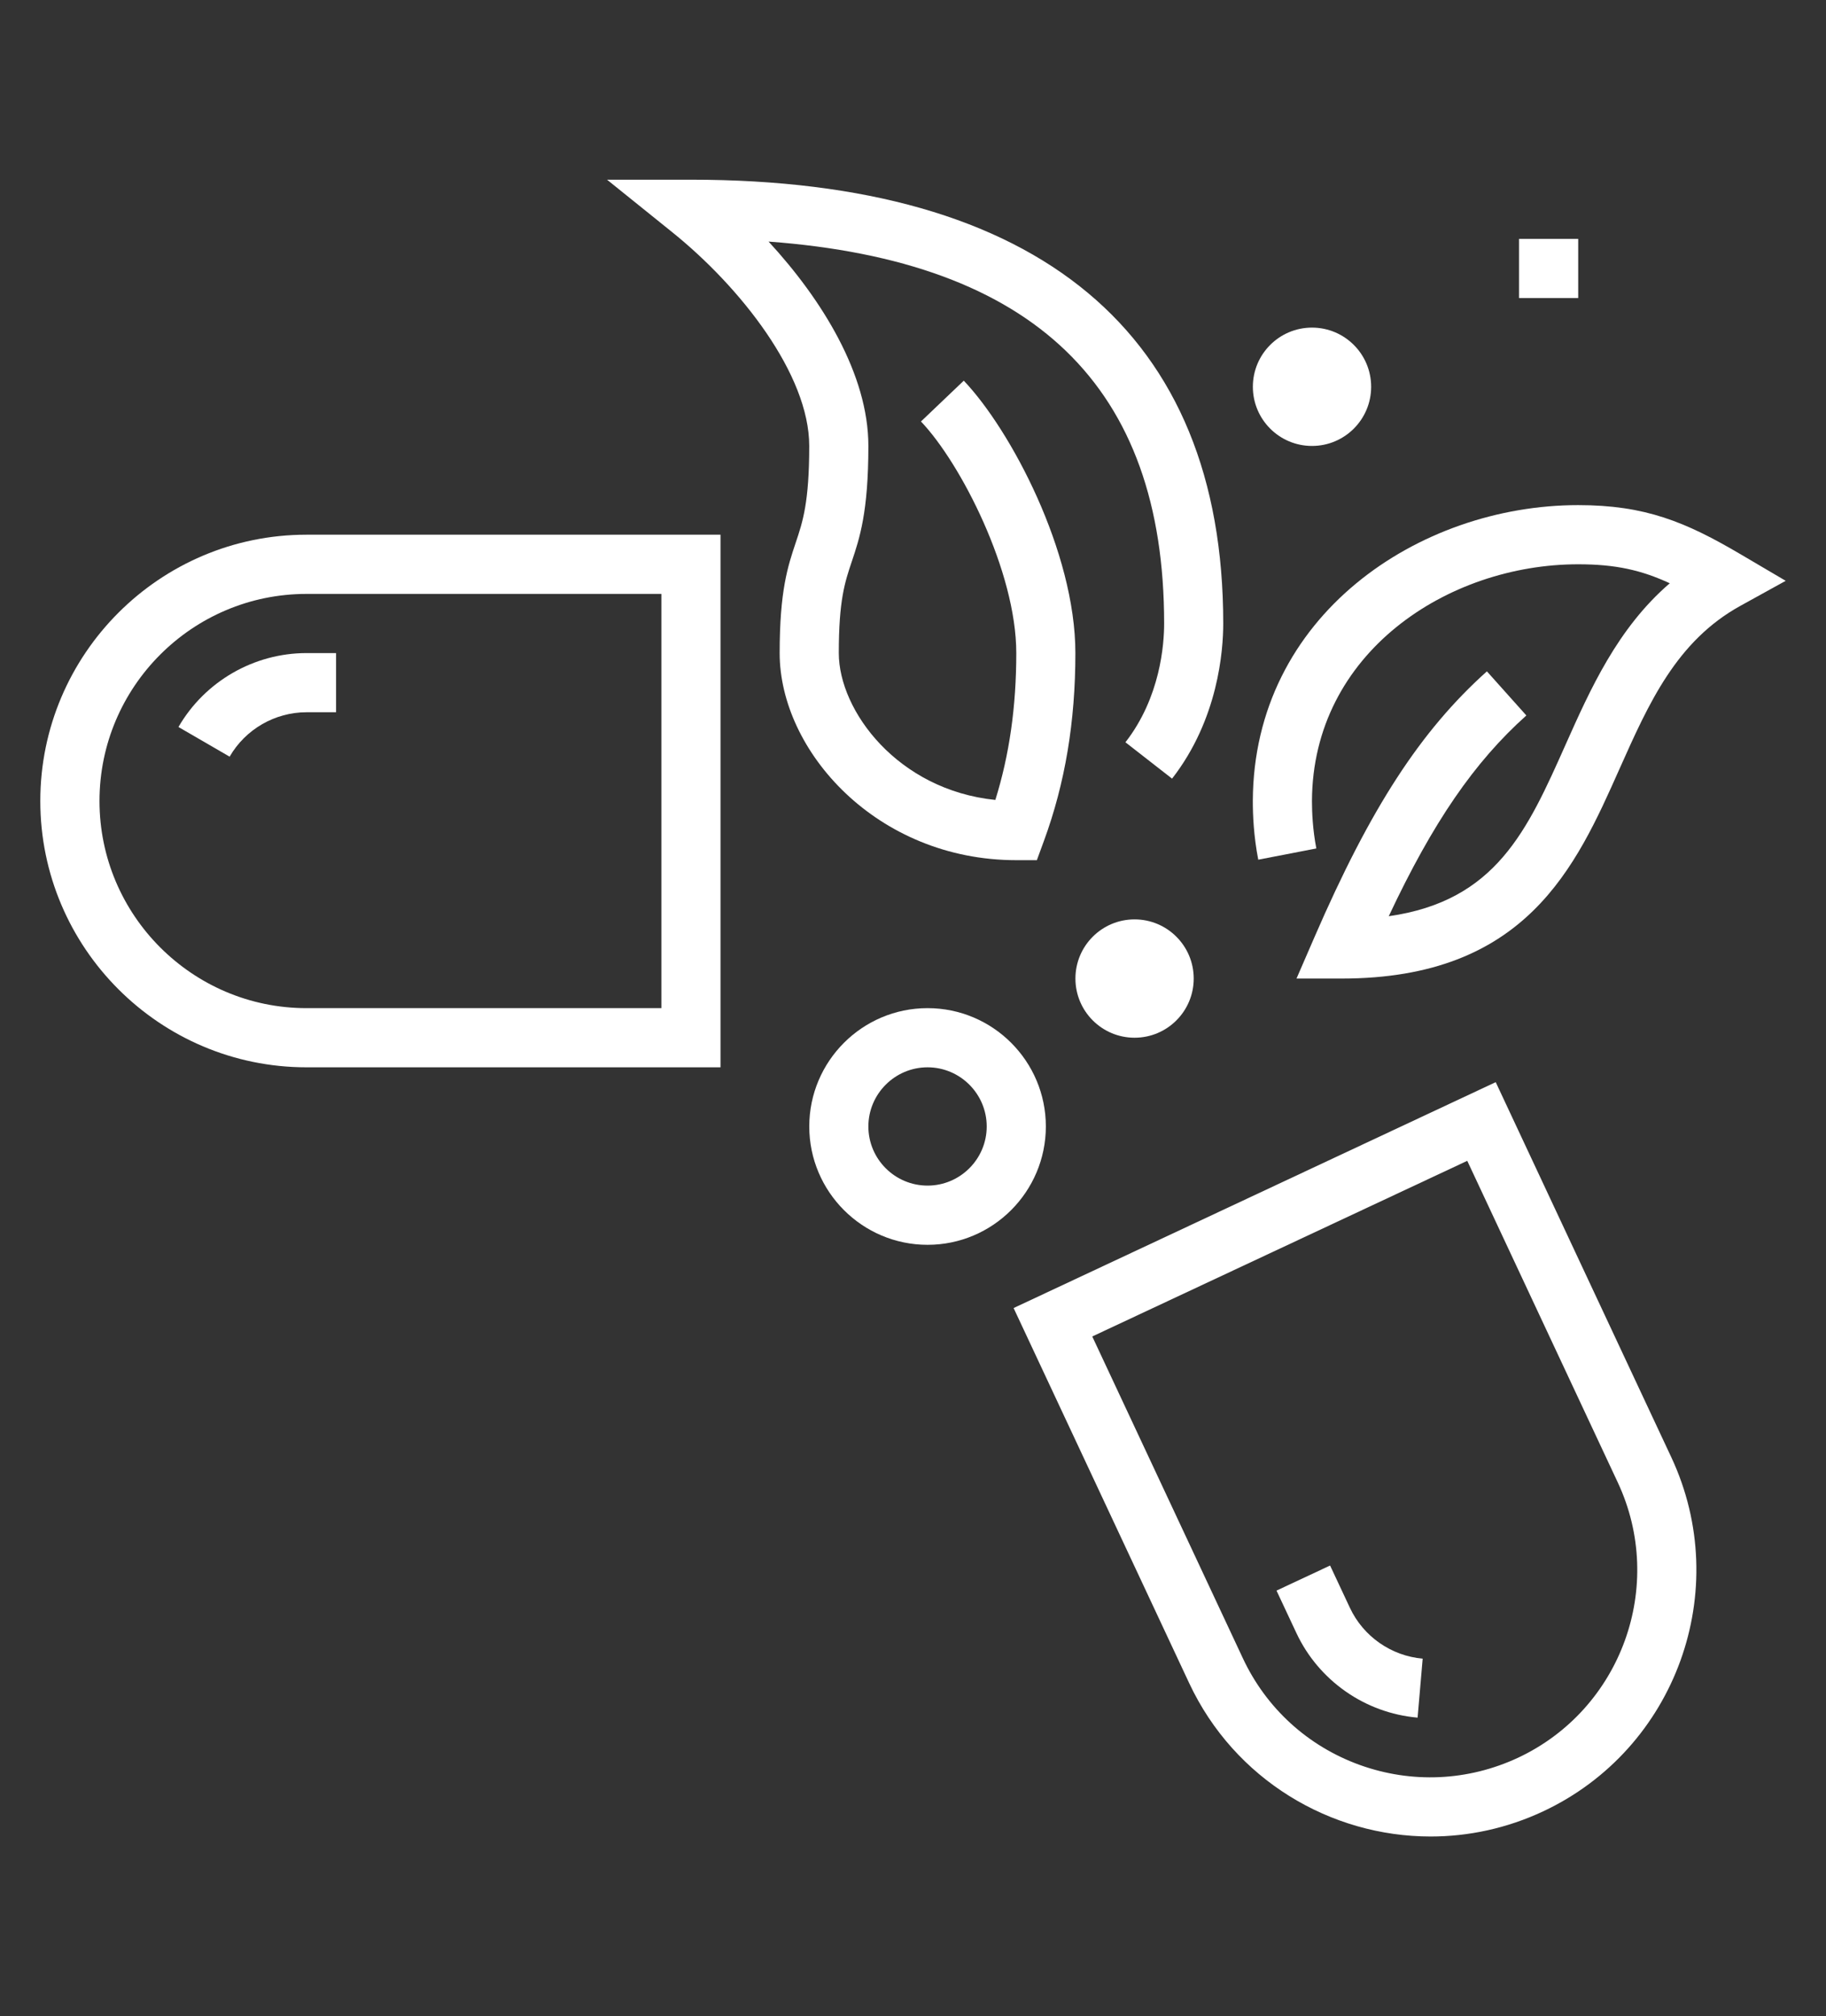
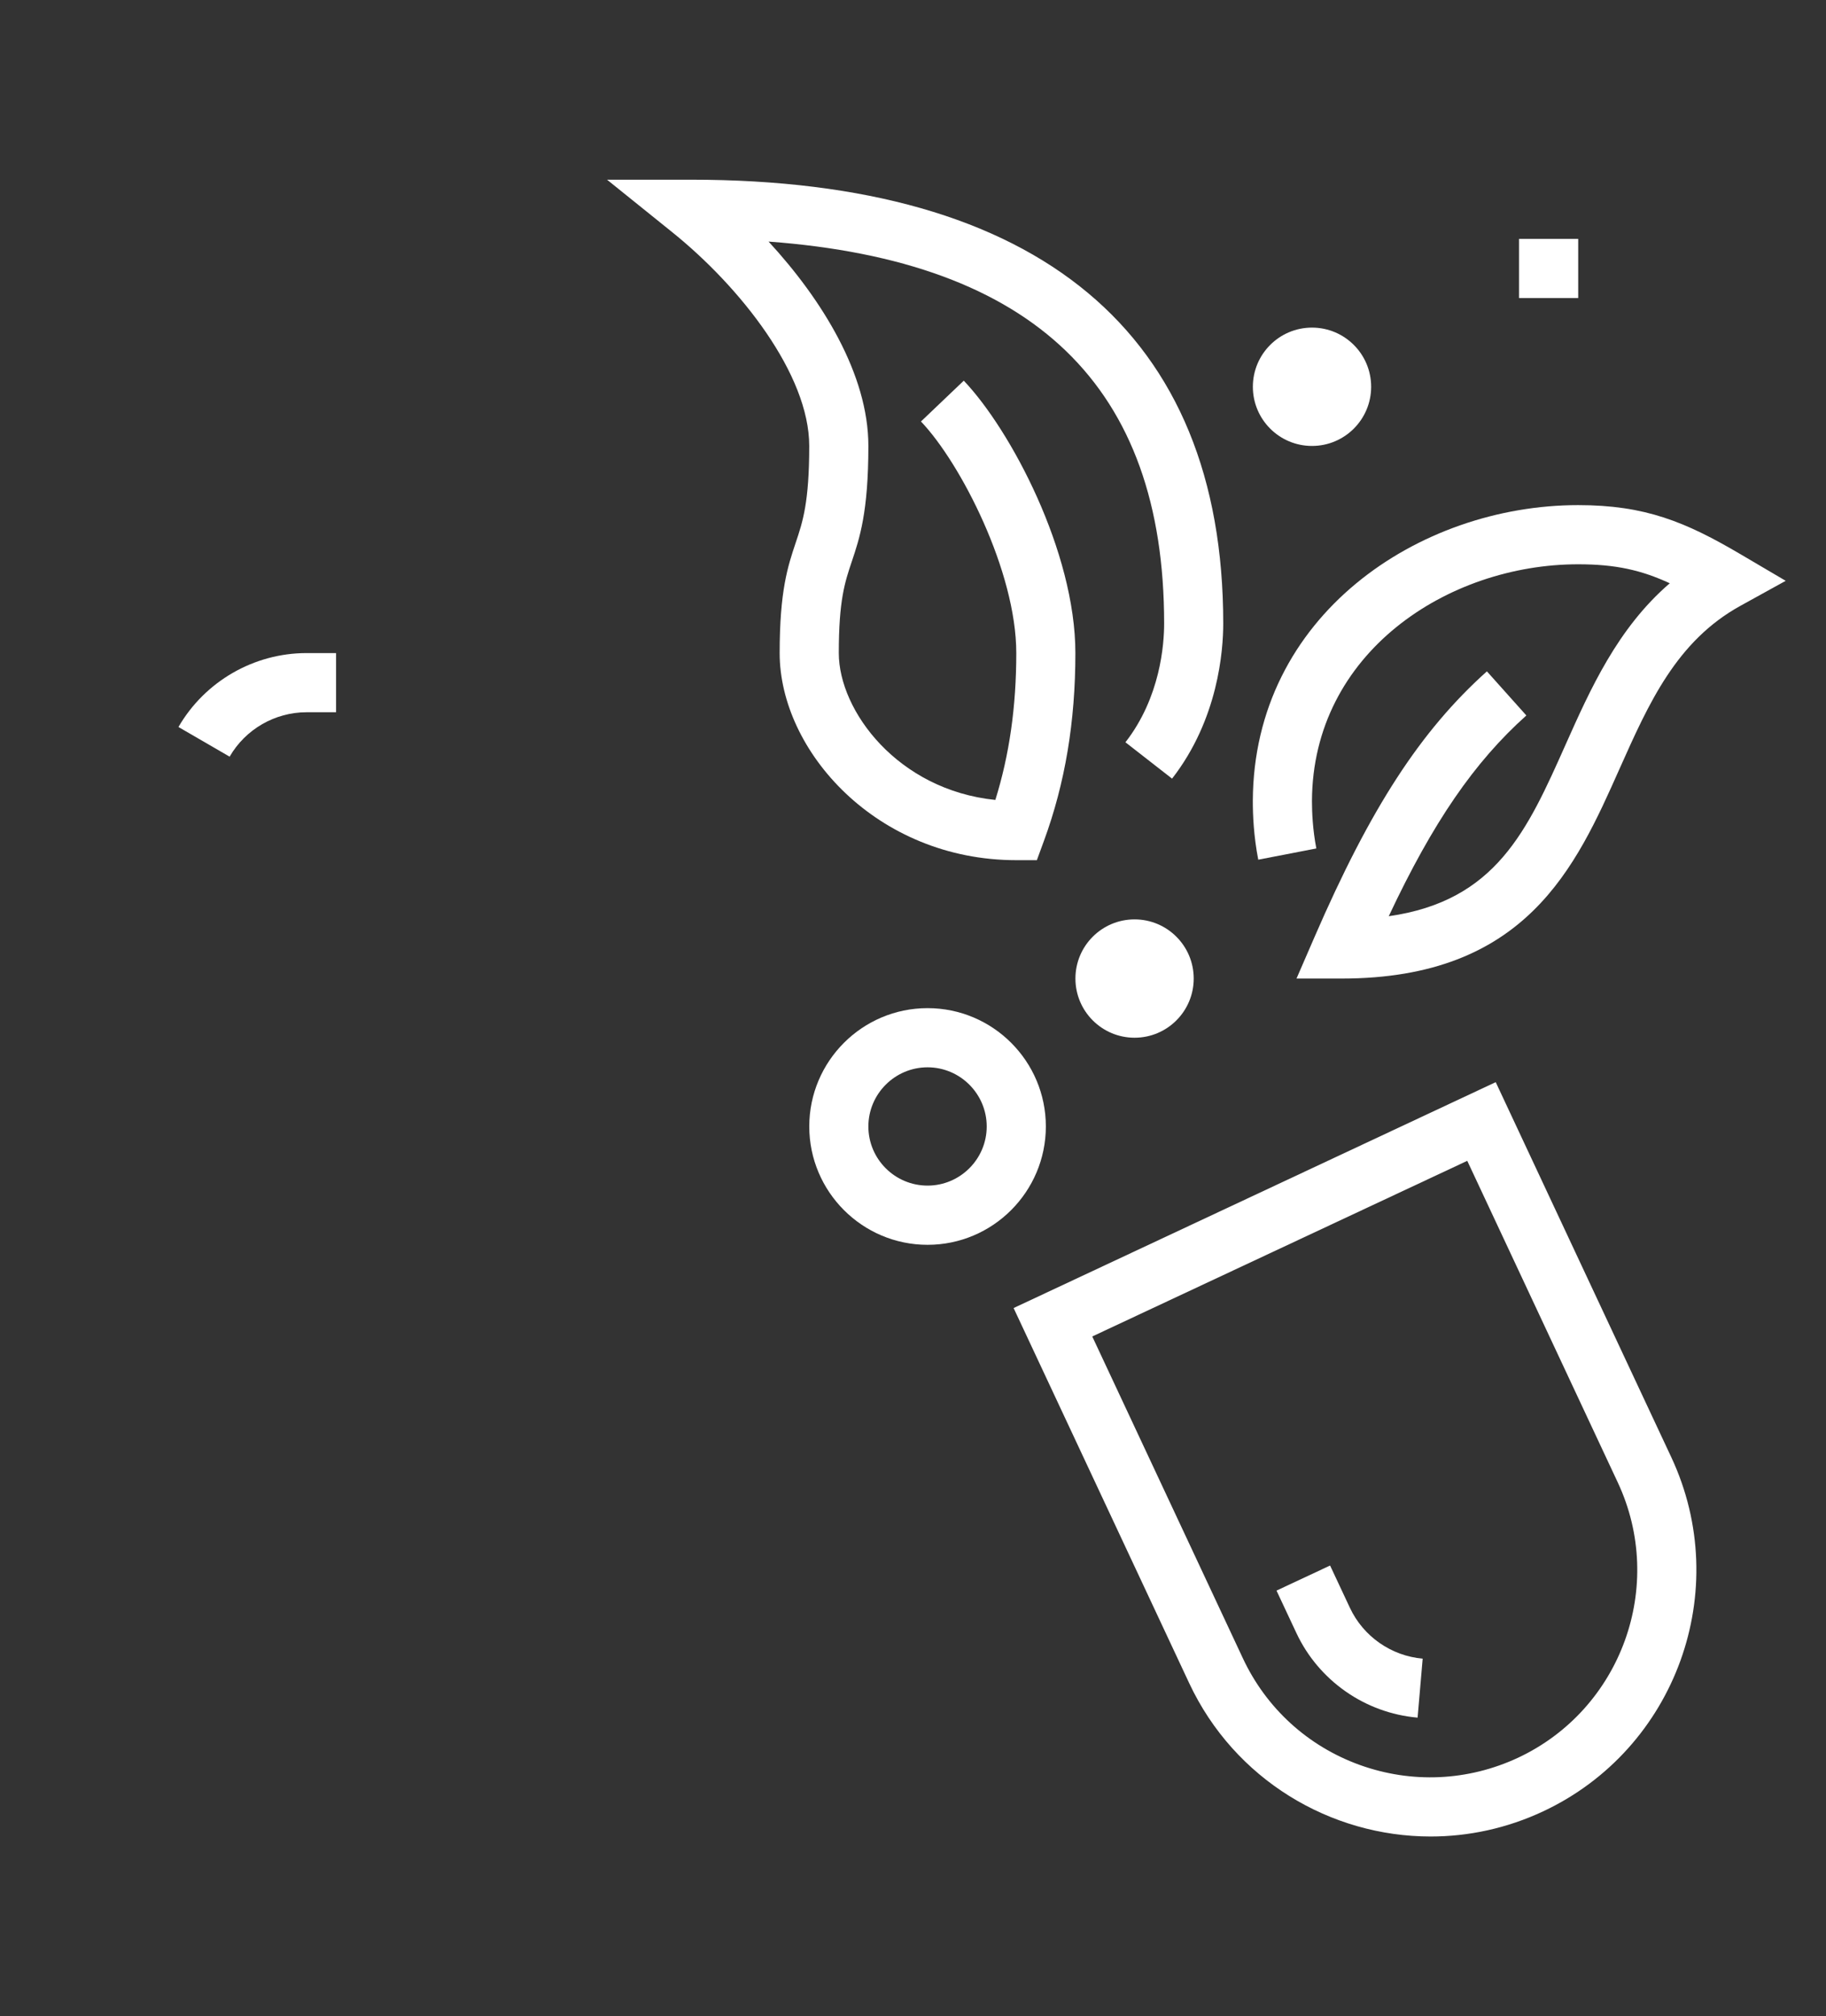
<svg xmlns="http://www.w3.org/2000/svg" version="1.1" id="Calque_1" x="0px" y="0px" width="41px" height="45.25px" viewBox="0 0 41 45.25" enable-background="new 0 0 41 45.25" xml:space="preserve">
  <rect x="0" y="0" width="41" height="45.25" fill="#333333" stroke="none" />
  <g>
-     <path fill="#FFFFFF" d="M16.178,23.955H6.882c-3.295,0-5.977-2.682-5.977-5.977c0-3.296,2.682-5.977,5.977-5.977h9.296V23.955z    M6.882,13.33c-2.563,0-4.648,2.085-4.648,4.648s2.085,4.649,4.648,4.649h7.969V13.33H6.882z" />
    <path fill="#FFFFFF" d="M5.156,16.983l-1.149-0.666c0.592-1.023,1.693-1.659,2.875-1.659h0.664v1.328H6.882   C6.173,15.986,5.511,16.368,5.156,16.983z" />
    <path fill="#FFFFFF" d="M32.123,41.219c-2.248,0-4.406-1.275-5.422-3.443l-3.942-8.418l10.825-5.07l3.943,8.42   c1.396,2.984,0.105,6.549-2.879,7.947C33.832,41.037,32.971,41.219,32.123,41.219z M24.525,29.996l3.379,7.217   c0.525,1.125,1.459,1.977,2.627,2.4c1.167,0.42,2.429,0.363,3.555-0.162c2.32-1.088,3.325-3.859,2.238-6.18l-3.379-7.217   L24.525,29.996z" />
    <path fill="#FFFFFF" d="M31.83,38.551c-1.178-0.102-2.221-0.83-2.722-1.9l-0.446-0.951l1.203-0.563l0.445,0.949   c0.301,0.643,0.928,1.08,1.634,1.141L31.83,38.551z" />
    <circle fill="#FFFFFF" cx="25.475" cy="21.963" r="1.328" />
    <path fill="#FFFFFF" d="M20.827,27.939c-1.465,0-2.656-1.192-2.656-2.656c0-1.465,1.191-2.656,2.656-2.656s2.656,1.191,2.656,2.656   C23.482,26.747,22.292,27.939,20.827,27.939z M20.827,23.955c-0.732,0-1.329,0.596-1.329,1.328s0.596,1.327,1.329,1.327   c0.731,0,1.328-0.595,1.328-1.327S21.558,23.955,20.827,23.955z" />
    <circle fill="#FFFFFF" cx="29.459" cy="8.681" r="1.328" />
    <path fill="#FFFFFF" d="M23.281,19.306h-0.462c-3.131,0-5.313-2.45-5.313-4.648c0-1.402,0.184-1.95,0.361-2.479   c0.156-0.463,0.303-0.901,0.303-2.17c0-1.604-1.543-3.564-3.073-4.795L13.63,4.033h1.883c7.82,0,11.953,3.444,11.953,9.961   c0,0.603-0.111,2.149-1.149,3.482L25.27,16.66c0.785-1.008,0.869-2.2,0.869-2.666c0-5.315-2.91-8.131-8.882-8.572   c1.203,1.304,2.241,2.983,2.241,4.587c0,1.486-0.198,2.074-0.372,2.593c-0.157,0.467-0.292,0.87-0.292,2.056   c0,1.296,1.325,3.072,3.515,3.296c0.316-1.014,0.47-2.097,0.47-3.296c0-1.83-1.247-4.261-2.14-5.198l0.961-0.916   c1.051,1.103,2.506,3.84,2.506,6.114c0,1.54-0.23,2.917-0.705,4.212L23.281,19.306z" />
    <path fill="#FFFFFF" d="M30.123,21.963h-1.012l0.403-0.929c1.259-2.902,2.382-4.63,3.872-5.966l0.886,0.99   c-1.164,1.042-2.093,2.386-3.09,4.506c2.407-0.344,3.11-1.919,3.972-3.854c0.552-1.236,1.162-2.607,2.338-3.619   c-0.641-0.296-1.215-0.426-2.057-0.426c-2.929,0-5.965,1.988-5.977,5.315c0,0.249,0.016,0.636,0.098,1.063l-1.304,0.252   c-0.103-0.531-0.123-1.011-0.122-1.32c0.016-4.155,3.726-6.638,7.305-6.638c1.502,0,2.41,0.374,3.657,1.109l1.003,0.59l-1.02,0.563   c-1.433,0.792-2.053,2.182-2.709,3.652C35.383,19.46,34.268,21.963,30.123,21.963z" />
    <polygon fill="#FFFFFF" points="35.436,5.361 34.107,5.361 34.107,6.689 35.436,6.689 35.436,5.361  " />
  </g>
  <g>
    <path fill="#FFFFFF" d="M99.823,38.525h-6.768c-1.579,0-3.064-0.616-4.184-1.733c-1.118-1.118-1.733-2.604-1.731-4.184   c0-1.018,0.271-2.027,0.783-2.923l3.307-5.796c0.8-1.4,1.223-2.994,1.223-4.608v-5.99h1.328v5.99c0,1.844-0.483,3.666-1.398,5.268   l-3.307,5.795c-0.396,0.695-0.607,1.479-0.607,2.267c-0.001,1.224,0.476,2.376,1.343,3.242s2.02,1.344,3.244,1.344h6.768   c2.527,0,4.583-2.055,4.583-4.582c0-0.796-0.209-1.584-0.604-2.273l-3.308-5.791c-0.917-1.603-1.401-3.426-1.401-5.271v-5.987   h1.329v5.987c0,1.614,0.423,3.211,1.225,4.613l3.308,5.79c0.511,0.891,0.779,1.905,0.779,2.933   C105.733,35.873,103.083,38.525,99.823,38.525z" />
    <path fill="#FFFFFF" d="M100.422,9.307h-1.329V5.588c0-0.304-0.199-0.562-0.494-0.644c-1.374-0.379-2.928-0.383-4.32,0.001   c-0.298,0.083-0.497,0.341-0.497,0.644v3.716h-1.328V5.59c0-0.894,0.605-1.686,1.473-1.924c1.623-0.447,3.422-0.444,5.025-0.001   c0.865,0.239,1.471,1.03,1.471,1.924V9.307z" />
    <rect x="91.125" y="10.635" fill="#FFFFFF" width="10.625" height="1.328" />
    <path fill="#FFFFFF" d="M99.758,27.236c-2.207,0-3.419-0.389-4.487-0.73c-0.963-0.308-1.871-0.599-3.481-0.599h-0.567V24.58h0.567   c1.816,0,2.869,0.337,3.886,0.661c1.071,0.343,2.084,0.666,4.083,0.666V27.236z" />
    <rect x="103.742" y="16.611" fill="#FFFFFF" width="1.327" height="2.656" />
    <rect x="103.742" y="9.307" fill="#FFFFFF" width="1.327" height="5.977" />
    <path fill="#FFFFFF" d="M85.646,35.192c-9.449-0.802-14.443-7.227-14.443-18.581v-0.664h0.664c11.211,0,15.365,4.793,16.875,8.814   l-1.244,0.467c-1.9-5.062-7.066-7.801-14.961-7.947c0.184,10.279,4.629,15.858,13.221,16.588L85.646,35.192z" />
    <rect x="75.119" y="24.913" transform="matrix(0.707 0.707 -0.707 0.707 41.76 -49.666)" fill="#FFFFFF" width="11.426" height="1.327" />
    <path fill="#FFFFFF" d="M88.316,19.996l-1.211-0.545c0.344-0.765,0.699-2.285,0.699-3.504c0-2.178-0.322-4.08-0.958-5.665   c-2.149,1.462-3.791,3.52-4.558,5.739l-1.256-0.433c0.941-2.725,3.043-5.222,5.767-6.852l0.62-0.371l0.316,0.648   c0.927,1.896,1.396,4.228,1.396,6.933C89.133,17.22,88.781,18.961,88.316,19.996z" />
    <rect x="84.742" y="13.347" transform="matrix(0.971 0.238 -0.238 0.971 6.177 -19.91)" fill="#FFFFFF" width="1.327" height="4.477" />
    <polygon fill="#FFFFFF" points="94.445,29.228 93.117,29.228 93.117,30.557 94.445,30.557 94.445,29.228  " />
    <polygon fill="#FFFFFF" points="101.086,32.549 99.758,32.549 99.758,33.876 101.086,33.876 101.086,32.549  " />
  </g>
  <g>
    <polygon fill="#FFFFFF" points="38.339,-34.928 31.033,-34.928 31.033,-36.256 37.011,-36.256 37.011,-37.584 27.05,-37.584    27.05,-36.256 29.706,-36.256 29.706,-34.928 25.723,-34.928 25.723,-38.912 38.339,-38.912  " />
    <path fill="#FFFFFF" d="M32.029-16.335c-2.746,0-4.979-2.233-4.979-4.98v-14.277h1.328v14.277c0,2.014,1.64,3.652,3.651,3.652   c2.014,0,3.653-1.639,3.653-3.652v-14.277h1.328v14.277C37.011-18.568,34.776-16.335,32.029-16.335z" />
    <rect x="27.714" y="-29.616" fill="#FFFFFF" width="3.319" height="1.329" />
    <rect x="27.714" y="-24.303" fill="#FFFFFF" width="3.319" height="1.327" />
    <circle fill="#FFFFFF" cx="23.065" cy="-27.623" r="1.328" />
    <path fill="#FFFFFF" d="M20.741-31.608c-1.648,0-2.988-1.34-2.988-2.987s1.339-2.988,2.988-2.988c1.647,0,2.989,1.341,2.989,2.988   S22.389-31.608,20.741-31.608z M20.741-36.256c-0.916,0-1.66,0.745-1.66,1.66s0.745,1.66,1.66,1.66c0.915,0,1.66-0.745,1.66-1.66   S21.656-36.256,20.741-36.256z" />
    <circle fill="#FFFFFF" cx="42.323" cy="-42.896" r="1.328" />
    <path fill="#FFFFFF" d="M32.029-40.24c-1.646,0-2.987-1.34-2.987-2.988c0-0.598,0.177-1.175,0.509-1.669l2.479-3.709l2.485,3.719   c0.33,0.491,0.504,1.065,0.504,1.659C35.019-41.581,33.678-40.24,32.029-40.24z M32.029-46.217l-1.375,2.06   c-0.186,0.274-0.283,0.595-0.283,0.928c0,0.916,0.743,1.661,1.658,1.661c0.916,0,1.661-0.745,1.661-1.661   c0-0.33-0.096-0.648-0.278-0.92L32.029-46.217z" />
    <path fill="#FFFFFF" d="M36.399-27.501l-0.105-1.324c6.187-0.494,10.678-5.156,10.678-11.083c0-6.408-5.214-11.621-11.621-11.621   c-1.58,0-3.11,0.31-4.55,0.924l-0.521-1.222c1.605-0.684,3.312-1.03,5.07-1.03c7.14,0,12.949,5.809,12.949,12.949   C48.3-33.271,43.296-28.053,36.399-27.501z" />
    <path fill="#FFFFFF" d="M24.017-40.451l-0.511-1.353c-0.785-2.077-1.104-3.74-1.104-5.741c0-4.518,4.747-8.633,9.961-8.633   c4.252,0,6.915,2.412,7.904,4.477l0.144,0.302l-0.157,0.296c-0.967,1.826-2.648,3.466-4.611,4.499l-0.618-1.175   c1.597-0.84,3.026-2.186,3.888-3.644c-0.808-1.395-2.928-3.426-6.549-3.426c-4.861,0-8.632,3.927-8.632,7.305   c0,1.376,0.166,2.582,0.558,3.911c0.696-1.05,1.757-2.183,3.655-2.772l0.395,1.268c-2.129,0.661-2.957,2.186-3.564,3.3   L24.017-40.451z" />
  </g>
  <g>
    <path fill="#FFFFFF" d="M75.188-27.354c-8.369,0-17.265-1.862-17.265-5.313c0-1.156,0.954-2.177,2.836-3.035l0.551,1.209   c-1.308,0.596-2.058,1.263-2.058,1.826c0,1.664,6.063,3.984,15.936,3.984c9.875,0,15.938-2.32,15.938-3.984   c0-0.579-0.881-1.495-3.352-2.332l0.425-1.258c2.823,0.956,4.255,2.163,4.255,3.59C92.453-29.216,83.559-27.354,75.188-27.354z" />
    <path fill="#FFFFFF" d="M75.188-15.4c-9.52,0-17.265-7.745-17.265-17.266h1.329c0,8.787,7.148,15.937,15.936,15.937   c8.788,0,15.938-7.149,15.938-15.937h1.328C92.453-23.146,84.709-15.4,75.188-15.4z" />
    <path fill="#FFFFFF" d="M83.048-20.35l-0.715-1.119c1.603-1.025,2.997-2.413,4.028-4.017l1.117,0.721   C86.344-23.003,84.812-21.478,83.048-20.35z" />
    <path fill="#FFFFFF" d="M78.883-18.528l-0.335-1.285c0.772-0.202,1.534-0.477,2.261-0.817l0.564,1.204   C80.571-19.053,79.734-18.75,78.883-18.528z" />
    <path fill="#FFFFFF" d="M80.121-29.793l-1.053-0.81l6.285-8.184l0.4,0.075c0.252,0.046,0.488,0.068,0.724,0.068   c2.196,0,3.984-1.787,3.984-3.984s-1.788-3.984-3.984-3.984c-2.198,0-3.984,1.787-3.984,3.984c0,0.529,0.103,1.045,0.307,1.533   l0.155,0.376l-9.271,10.924l-1.014-0.859l8.759-10.318c-0.177-0.533-0.265-1.089-0.265-1.655c0-2.93,2.384-5.313,5.313-5.313   c2.929,0,5.312,2.383,5.312,5.313s-2.383,5.313-5.312,5.313c-0.182,0-0.367-0.011-0.556-0.032L80.121-29.793z" />
-     <path fill="#FFFFFF" d="M66.407-30.506c-4.817-5.045-5.828-11.181-5.828-15.441v-1.667l1.146,1.211   c2.278,2.405,4.772,3.14,7.185,3.849c3.074,0.905,5.977,1.76,6.98,6.151l-1.295,0.295c-0.83-3.632-3.024-4.278-6.061-5.172   c-2.078-0.611-4.391-1.291-6.579-3.093c0.241,3.863,1.459,8.811,5.412,12.95L66.407-30.506z" />
  </g>
</svg>